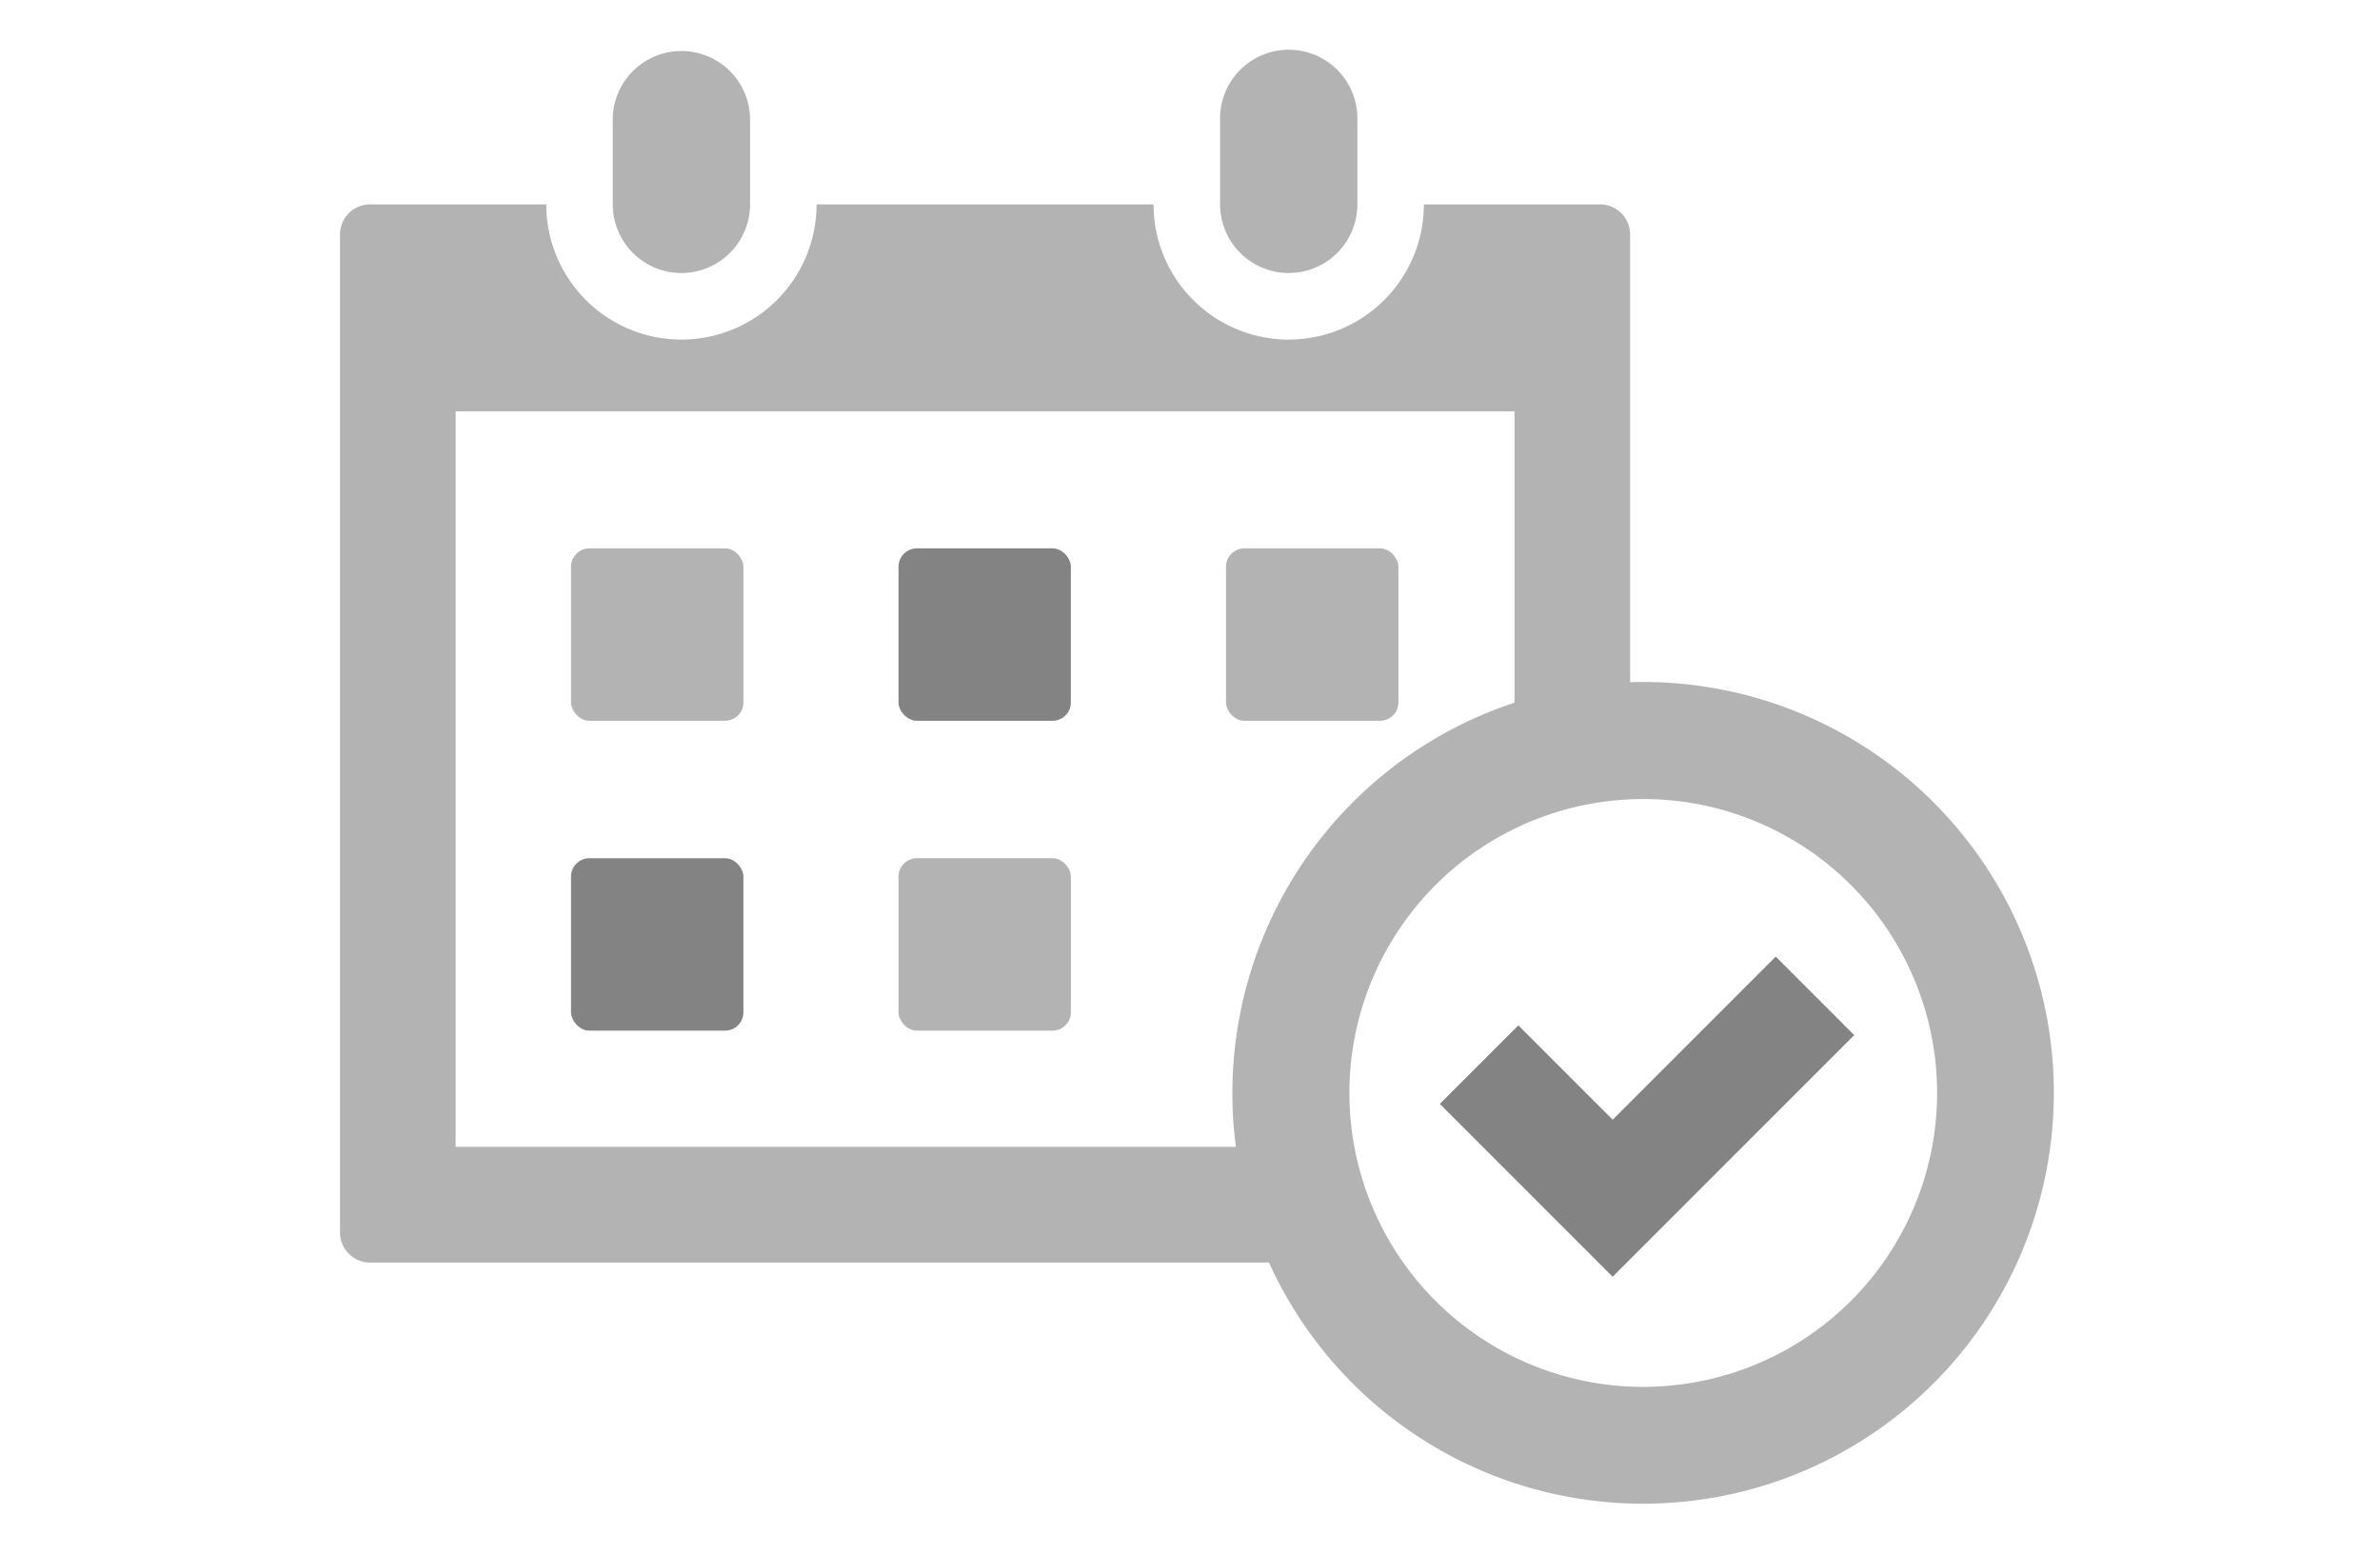
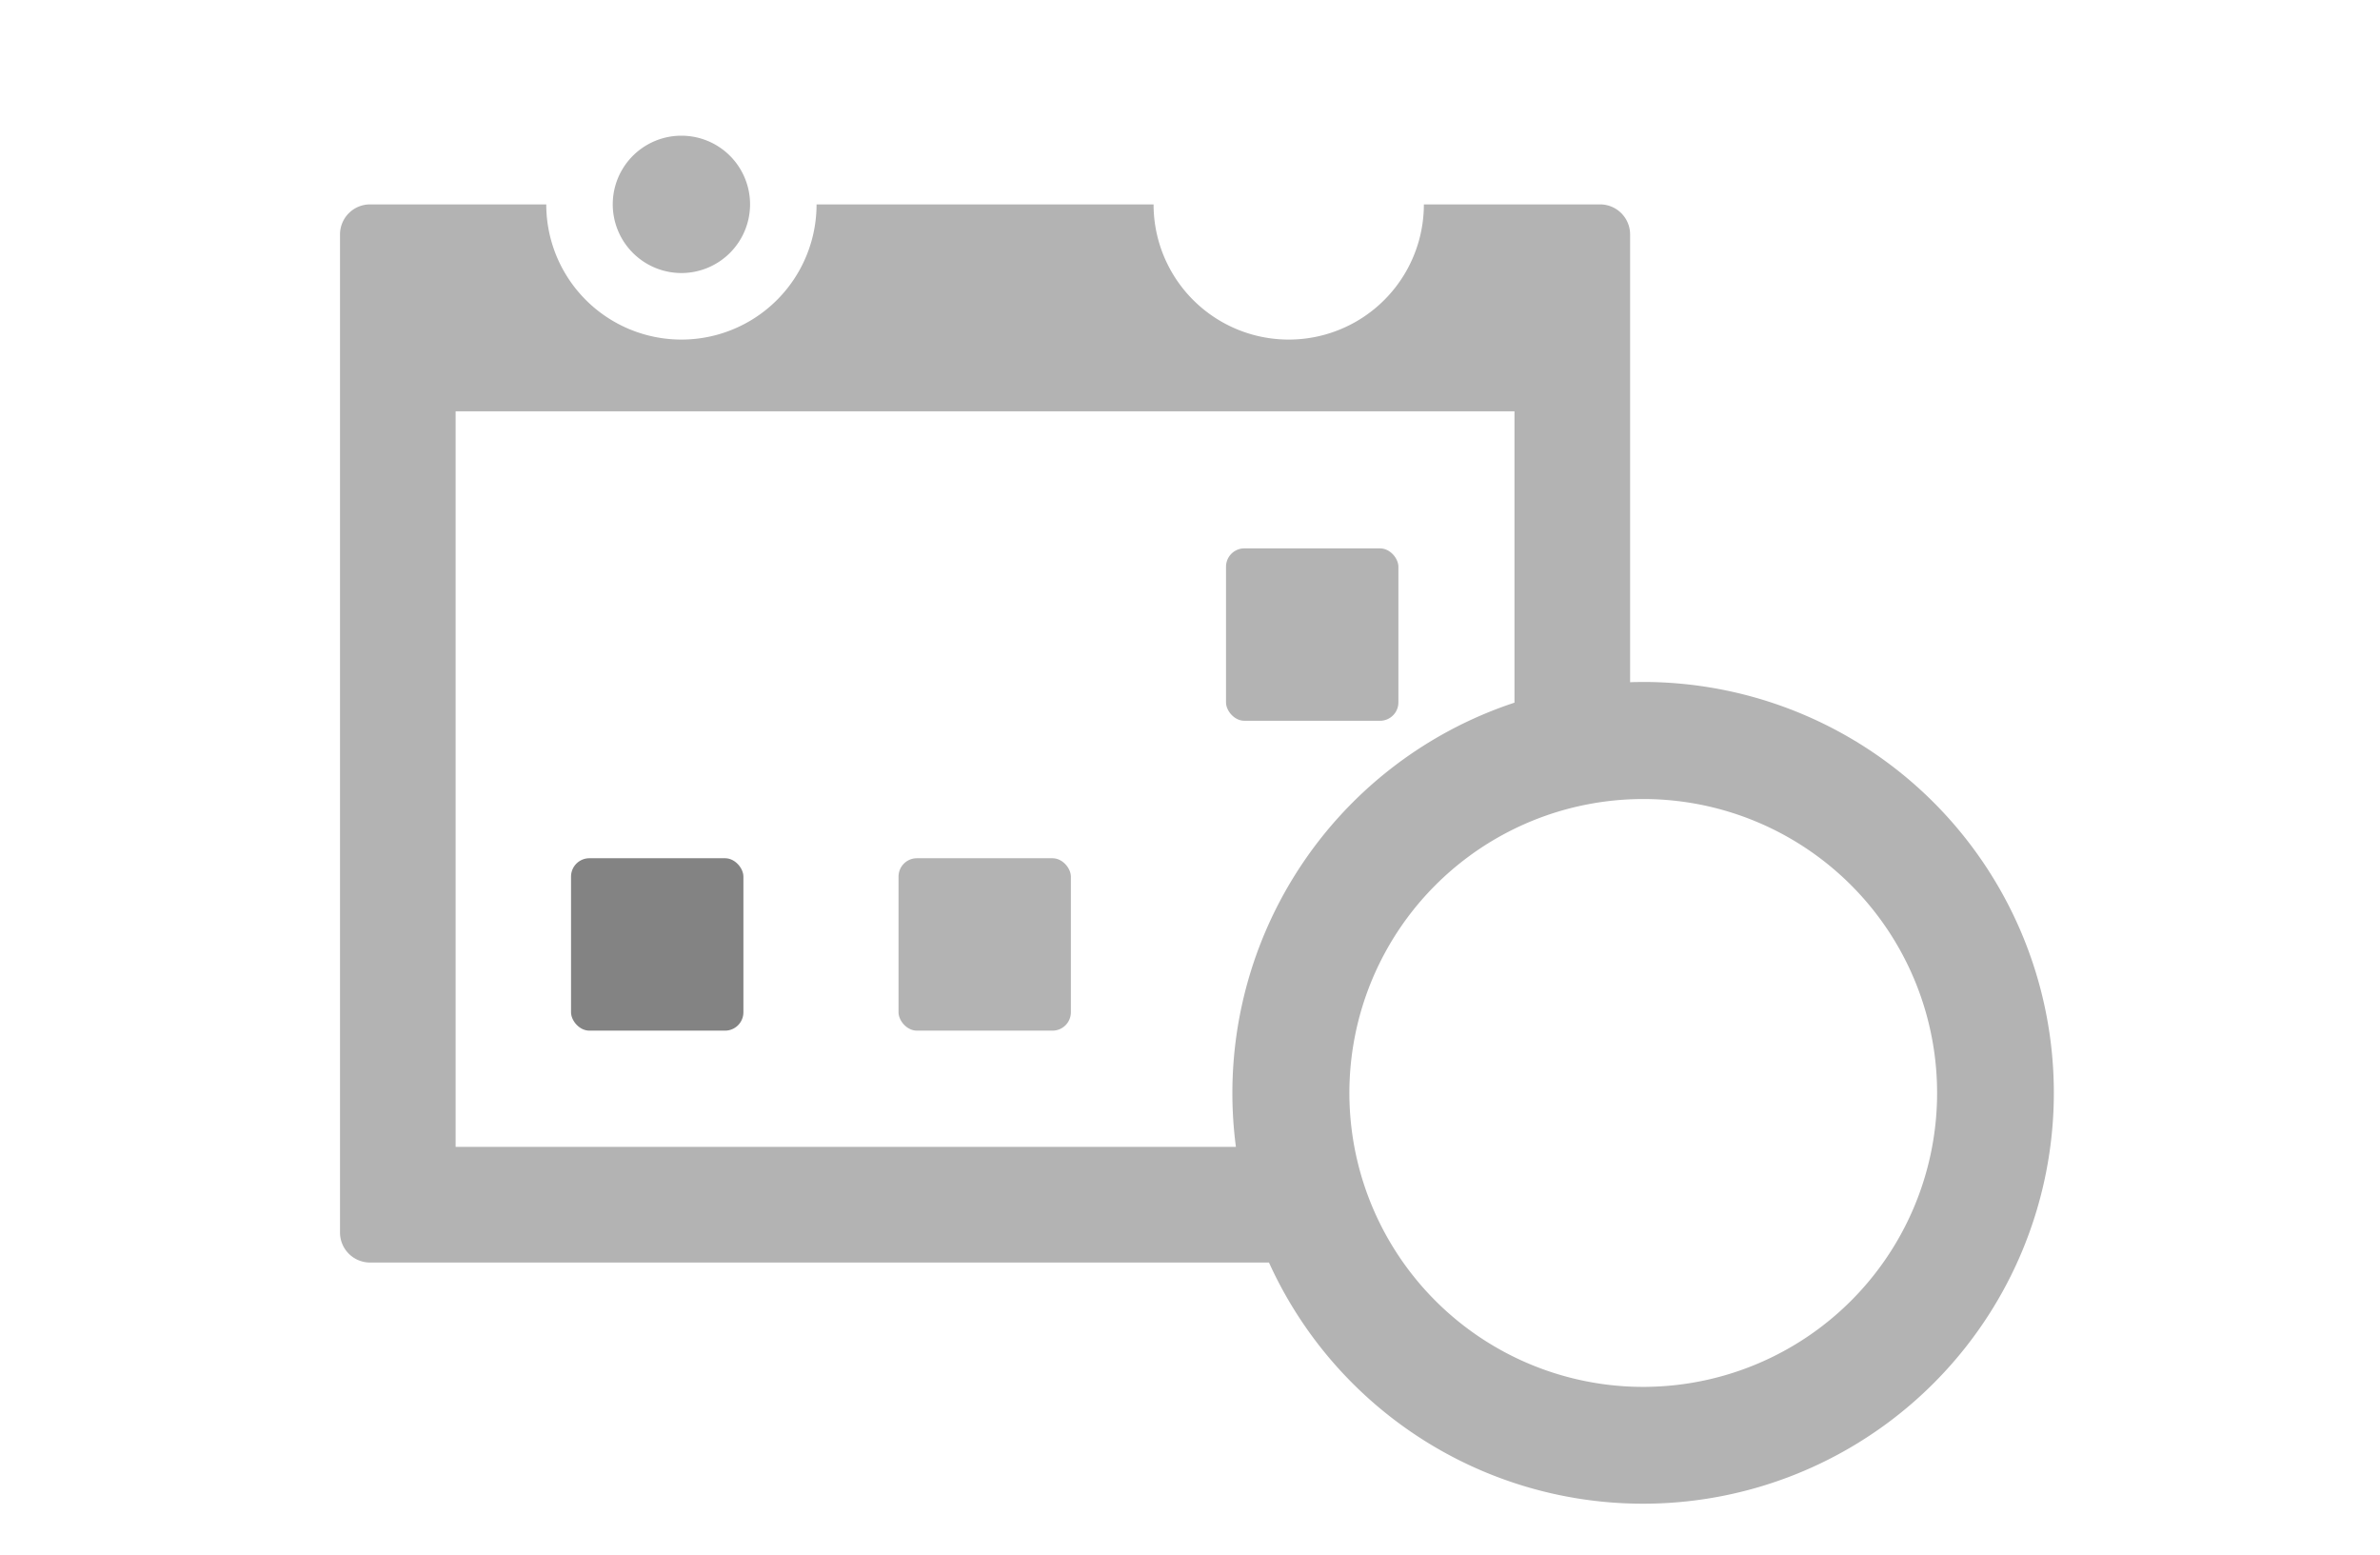
<svg xmlns="http://www.w3.org/2000/svg" width="98" height="64" viewBox="0 0 98 64">
  <g id="icon" transform="translate(-2152 24209)">
-     <rect id="base" width="98" height="64" transform="translate(2152 -24209)" fill="#fff" />
    <g id="アートワーク_24" data-name="アートワーク 24" transform="translate(2201.285 -24177)">
      <g id="グループ_40392" data-name="グループ 40392" transform="translate(-35.285 -29.899)">
-         <rect id="長方形_10751" data-name="長方形 10751" width="7.097" height="7.098" rx="0.756" transform="translate(22.998 20.473)" fill="#838383" />
-         <rect id="長方形_10752" data-name="長方形 10752" width="7.098" height="7.098" rx="0.756" transform="translate(9.513 20.473)" fill="#B3B3B3" />
        <rect id="長方形_10753" data-name="長方形 10753" width="7.098" height="7.098" rx="0.756" transform="translate(36.483 20.473)" fill="#B3B3B3" />
        <rect id="長方形_10754" data-name="長方形 10754" width="7.097" height="7.098" rx="0.756" transform="translate(22.998 33.229)" fill="#B3B3B3" />
        <rect id="長方形_10755" data-name="長方形 10755" width="7.098" height="7.098" rx="0.756" transform="translate(9.513 33.229)" fill="#838383" />
-         <path id="パス_208604" data-name="パス 208604" d="M93.538,9.139a2.83,2.83,0,0,0,2.827-2.827V2.827a2.827,2.827,0,0,0-5.654,0V6.313A2.83,2.83,0,0,0,93.538,9.139Z" transform="translate(-79.48)" fill="#B3B3B3" />
-         <path id="パス_208605" data-name="パス 208605" d="M295.526,9.139a2.83,2.83,0,0,0,2.827-2.827V2.827a2.827,2.827,0,1,0-5.653,0V6.313A2.83,2.83,0,0,0,295.526,9.139Z" transform="translate(-256.461)" fill="#B3B3B3" />
+         <path id="パス_208604" data-name="パス 208604" d="M93.538,9.139a2.83,2.83,0,0,0,2.827-2.827a2.827,2.827,0,0,0-5.654,0V6.313A2.83,2.83,0,0,0,93.538,9.139Z" transform="translate(-79.48)" fill="#B3B3B3" />
        <path id="パス_208606" data-name="パス 208606" d="M53.658,70.65c-.179,0-.358,0-.536.009V52.226a1.238,1.238,0,0,0-1.238-1.238H44.63a5.565,5.565,0,0,1-11.13,0H19.623a5.565,5.565,0,0,1-11.13,0H1.238A1.238,1.238,0,0,0,0,52.226V93.31a1.238,1.238,0,0,0,1.238,1.238H38.252a16.914,16.914,0,1,0,15.406-23.9ZM36.892,89.787H4.761V59.505h43.6V71.5a16.928,16.928,0,0,0-11.47,18.29Zm17,9.878A12.1,12.1,0,1,1,65.761,87.792,12.1,12.1,0,0,1,53.888,99.664Z" transform="translate(0 -44.675)" fill="#B3B3B3" />
-         <path id="パス_208607" data-name="パス 208607" d="M372.909,314.291l-7.115-7.115,3.232-3.232,3.884,3.883,6.714-6.714,3.232,3.232Z" transform="translate(-320.506 -263.834)" fill="#838383" />
      </g>
    </g>
  </g>
</svg>